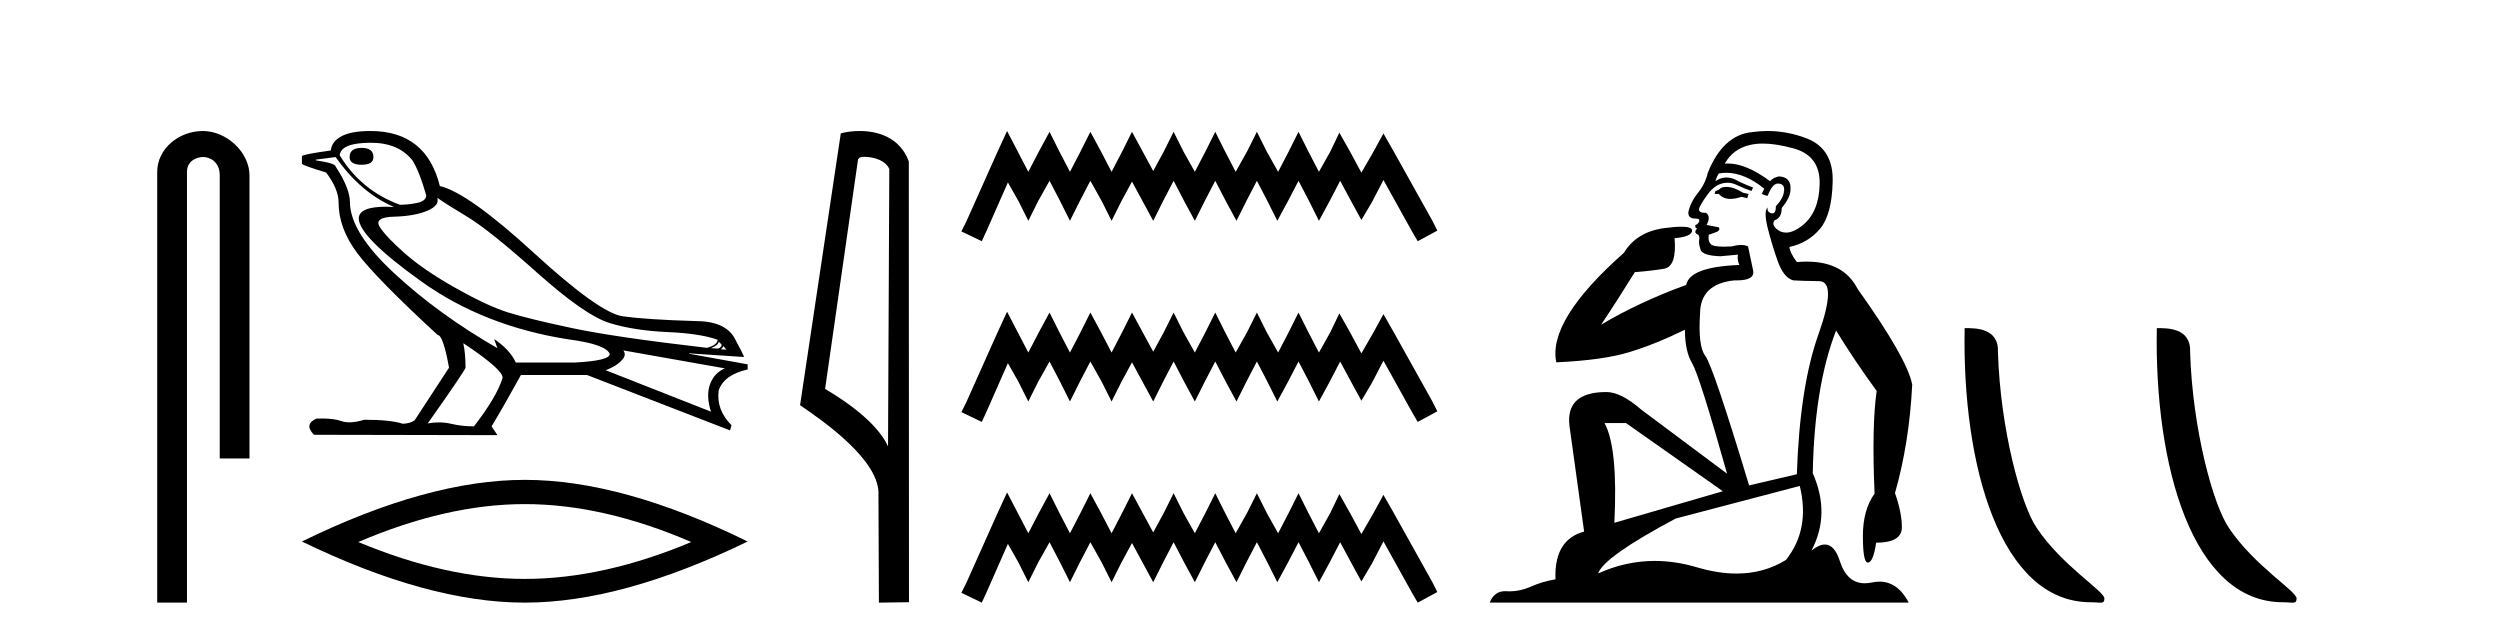
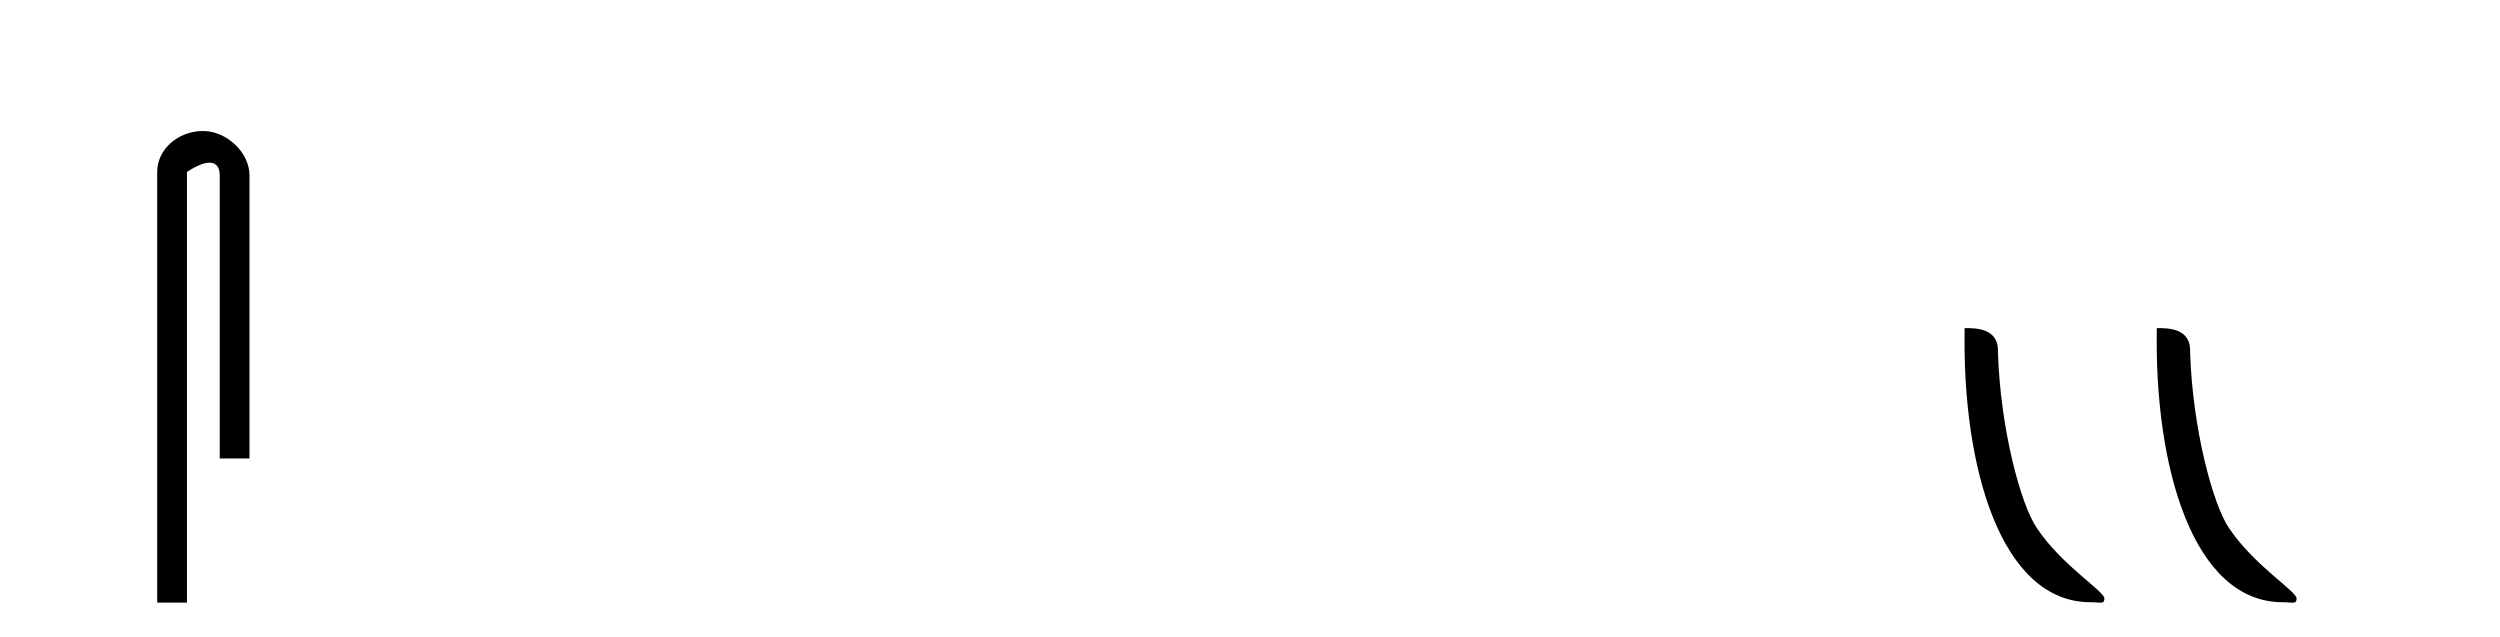
<svg xmlns="http://www.w3.org/2000/svg" width="161.0" height="41.0">
-   <path d="M 13.069 8.437 C 11.5 8.437 10.124 9.591 10.124 11.072 L 10.124 38.809 L 12.041 38.809 L 12.041 11.072 C 12.041 10.346 12.68 10.111 13.081 10.111 C 13.502 10.111 14.151 10.406 14.151 11.296 L 14.151 29.526 L 16.067 29.526 L 16.067 11.296 C 16.067 9.813 14.598 8.437 13.069 8.437 Z" style="fill:#000000;stroke:none" />
-   <path d="M 23.293 9.524 Q 22.514 9.524 22.514 10.114 Q 22.514 10.611 23.293 10.611 Q 24.049 10.611 24.049 10.114 Q 24.049 9.524 23.293 9.524 ZM 23.884 9.193 Q 25.68 9.193 26.578 10.351 Q 27.026 11.083 27.452 12.595 Q 27.428 12.95 26.861 13.068 Q 26.294 13.186 25.751 13.186 Q 23.246 12.264 21.876 9.996 Q 21.97 9.193 23.884 9.193 ZM 28.161 12.737 Q 28.61 13.068 30.063 13.942 Q 31.516 14.816 34.599 17.569 Q 37.682 20.321 39.265 20.806 Q 40.849 21.29 42.987 21.385 Q 45.125 21.479 46.212 21.881 Q 46.212 22.212 45.527 22.401 Q 39.596 21.715 36.82 21.125 Q 34.044 20.534 32.721 20.121 Q 31.398 19.707 29.342 18.549 Q 27.286 17.392 26.058 16.305 Q 24.829 15.218 24.451 14.604 Q 24.073 13.989 25.384 13.954 Q 26.696 13.918 27.511 13.576 Q 28.326 13.233 28.161 12.737 ZM 46.283 21.999 L 46.472 22.188 Q 46.472 22.377 46.236 22.448 L 45.787 22.424 Q 46.283 22.212 46.283 21.999 ZM 46.59 22.282 L 46.779 22.519 L 46.425 22.495 Q 46.566 22.377 46.59 22.282 ZM 21.616 10.114 Q 23.222 12.406 25.373 13.328 Q 25.099 13.313 24.858 13.313 Q 23.125 13.313 23.104 14.06 Q 23.104 15.242 27.133 18.124 Q 31.161 21.007 36.619 21.857 Q 38.982 22.164 39.265 22.779 Q 39.313 23.228 37.021 23.346 L 33.217 23.346 Q 32.839 22.519 31.823 21.834 L 31.823 21.834 L 32.035 22.424 Q 28.255 20.251 25.408 17.616 Q 22.561 14.982 22.537 13.044 Q 22.537 12.123 21.616 10.729 Q 21.616 10.516 20.34 10.327 L 20.34 10.28 L 21.616 10.114 ZM 40.14 22.566 L 46.684 23.724 Q 45.999 24.007 45.728 24.74 Q 45.456 25.472 45.787 26.512 L 39.006 23.842 Q 39.1 23.818 39.454 23.641 Q 39.809 23.464 40.081 23.157 Q 40.352 22.85 40.14 22.566 ZM 29.862 22.117 Q 32.414 23.818 32.366 24.338 Q 31.988 25.567 30.523 27.457 Q 29.744 27.457 29.047 27.291 Q 28.671 27.202 28.265 27.202 Q 27.917 27.202 27.546 27.268 Q 29.98 23.818 29.98 23.676 Q 29.98 22.755 29.838 22.117 ZM 23.86 8.437 Q 22.608 8.437 21.982 8.779 Q 21.356 9.122 21.309 9.689 Q 19.442 9.949 19.442 10.067 L 19.442 10.54 Q 19.489 10.658 21.001 11.107 Q 21.805 12.17 21.805 13.044 Q 21.805 14.698 23.01 16.305 Q 24.215 17.911 28.184 21.574 Q 28.539 21.574 28.917 23.676 L 26.696 27.079 Q 26.412 27.268 25.94 27.291 Q 25.16 27.032 23.459 27.032 Q 22.919 27.198 22.501 27.198 Q 22.205 27.198 21.97 27.114 Q 21.511 26.952 20.742 26.952 Q 20.562 26.952 20.364 26.961 Q 19.56 27.339 20.222 28 L 32.035 28.024 L 31.657 27.457 Q 32.39 26.252 33.548 24.149 L 37.801 24.149 L 47.015 27.717 L 47.11 27.386 Q 46.117 26.394 46.283 25.141 Q 46.637 24.125 48.149 23.795 L 48.149 23.464 L 44.369 22.779 L 44.369 22.755 L 47.913 22.991 Q 47.913 22.897 47.311 21.786 Q 46.708 20.676 44.771 20.676 Q 41.605 20.581 40.104 20.369 Q 38.604 20.156 34.375 16.281 Q 30.145 12.406 28.326 11.981 Q 27.452 8.437 23.86 8.437 Z" style="fill:#000000;stroke:none" />
-   <path d="M 33.796 32.464 Q 38.852 32.464 44.519 34.907 Q 38.852 37.282 33.796 37.282 Q 28.774 37.282 23.073 34.907 Q 28.774 32.464 33.796 32.464 ZM 33.796 30.903 Q 27.552 30.903 19.442 34.873 Q 27.552 38.809 33.796 38.809 Q 40.039 38.809 48.149 34.873 Q 40.073 30.903 33.796 30.903 Z" style="fill:#000000;stroke:none" />
-   <path d="M 55.659 10.1 C 56.284 10.1 57.048 10.34 57.271 10.89 L 57.189 28.751 L 57.189 28.751 C 56.872 28.034 55.931 26.699 53.136 25.046 L 55.258 10.263 C 55.358 10.157 55.355 10.1 55.659 10.1 ZM 57.189 28.751 L 57.189 28.751 C 57.189 28.751 57.189 28.751 57.189 28.751 L 57.189 28.751 L 57.189 28.751 ZM 55.362 8.437 C 54.884 8.437 54.453 8.505 54.147 8.588 L 51.524 26.094 C 52.912 27.044 56.725 29.648 56.573 31.91 L 56.601 38.809 L 58.538 38.783 L 58.527 10.393 C 57.951 8.837 56.52 8.437 55.362 8.437 Z" style="fill:#000000;stroke:none" />
-   <path d="M 64.856 8.437 L 64.226 9.804 L 62.228 14.272 L 61.912 14.903 L 63.227 15.534 L 63.542 14.851 L 64.909 11.749 L 65.592 12.958 L 66.223 14.22 L 66.854 12.958 L 67.59 11.644 L 68.274 12.958 L 68.905 14.22 L 69.535 12.958 L 70.219 11.644 L 70.955 12.958 L 71.586 14.22 L 72.217 12.958 L 72.9 11.696 L 73.584 12.958 L 74.267 14.22 L 74.898 12.958 L 75.581 11.644 L 76.265 12.958 L 76.948 14.22 L 77.579 12.958 L 78.263 11.644 L 78.946 12.958 L 79.63 14.22 L 80.26 12.958 L 80.944 11.644 L 81.627 12.958 L 82.258 14.22 L 82.942 12.958 L 83.625 11.644 L 84.309 12.958 L 84.939 14.22 L 85.623 12.958 L 86.306 11.644 L 87.042 13.011 L 87.673 14.167 L 88.357 13.011 L 89.093 11.591 L 90.933 14.903 L 91.301 15.534 L 92.563 14.851 L 92.247 14.22 L 89.724 9.699 L 89.093 8.595 L 88.462 9.751 L 87.673 11.118 L 86.937 9.751 L 86.254 8.542 L 85.676 9.751 L 84.939 11.065 L 84.256 9.751 L 83.625 8.489 L 82.994 9.751 L 82.311 11.065 L 81.575 9.751 L 80.944 8.489 L 80.313 9.751 L 79.577 11.065 L 78.894 9.751 L 78.263 8.489 L 77.632 9.751 L 76.948 11.065 L 76.212 9.751 L 75.581 8.489 L 74.951 9.751 L 74.267 11.013 L 73.584 9.751 L 72.9 8.489 L 72.269 9.751 L 71.586 11.065 L 70.902 9.751 L 70.219 8.489 L 69.588 9.751 L 68.905 11.065 L 68.221 9.751 L 67.59 8.489 L 66.907 9.751 L 66.223 11.065 L 65.54 9.751 L 64.856 8.437 ZM 64.856 20.074 L 64.226 21.441 L 62.228 25.91 L 61.912 26.541 L 63.227 27.172 L 63.542 26.488 L 64.909 23.386 L 65.592 24.596 L 66.223 25.857 L 66.854 24.596 L 67.59 23.281 L 68.274 24.596 L 68.905 25.857 L 69.535 24.596 L 70.219 23.281 L 70.955 24.596 L 71.586 25.857 L 72.217 24.596 L 72.9 23.334 L 73.584 24.596 L 74.267 25.857 L 74.898 24.596 L 75.581 23.281 L 76.265 24.596 L 76.948 25.857 L 77.579 24.596 L 78.263 23.281 L 78.946 24.596 L 79.63 25.857 L 80.26 24.596 L 80.944 23.281 L 81.627 24.596 L 82.258 25.857 L 82.942 24.596 L 83.625 23.281 L 84.309 24.596 L 84.939 25.857 L 85.623 24.596 L 86.306 23.281 L 87.042 24.648 L 87.673 25.805 L 88.357 24.648 L 89.093 23.229 L 90.933 26.541 L 91.301 27.172 L 92.563 26.488 L 92.247 25.857 L 89.724 21.336 L 89.093 20.232 L 88.462 21.389 L 87.673 22.756 L 86.937 21.389 L 86.254 20.18 L 85.676 21.389 L 84.939 22.703 L 84.256 21.389 L 83.625 20.127 L 82.994 21.389 L 82.311 22.703 L 81.575 21.389 L 80.944 20.127 L 80.313 21.389 L 79.577 22.703 L 78.894 21.389 L 78.263 20.127 L 77.632 21.389 L 76.948 22.703 L 76.212 21.389 L 75.581 20.127 L 74.951 21.389 L 74.267 22.65 L 73.584 21.389 L 72.9 20.127 L 72.269 21.389 L 71.586 22.703 L 70.902 21.389 L 70.219 20.127 L 69.588 21.389 L 68.905 22.703 L 68.221 21.389 L 67.59 20.127 L 66.907 21.389 L 66.223 22.703 L 65.54 21.389 L 64.856 20.074 ZM 64.856 31.712 L 64.226 33.079 L 62.228 37.548 L 61.912 38.178 L 63.227 38.809 L 63.542 38.126 L 64.909 35.024 L 65.592 36.233 L 66.223 37.495 L 66.854 36.233 L 67.59 34.919 L 68.274 36.233 L 68.905 37.495 L 69.535 36.233 L 70.219 34.919 L 70.955 36.233 L 71.586 37.495 L 72.217 36.233 L 72.9 34.971 L 73.584 36.233 L 74.267 37.495 L 74.898 36.233 L 75.581 34.919 L 76.265 36.233 L 76.948 37.495 L 77.579 36.233 L 78.263 34.919 L 78.946 36.233 L 79.63 37.495 L 80.26 36.233 L 80.944 34.919 L 81.627 36.233 L 82.258 37.495 L 82.942 36.233 L 83.625 34.919 L 84.309 36.233 L 84.939 37.495 L 85.623 36.233 L 86.306 34.919 L 87.042 36.286 L 87.673 37.442 L 88.357 36.286 L 89.093 34.866 L 90.933 38.178 L 91.301 38.809 L 92.563 38.126 L 92.247 37.495 L 89.724 32.974 L 89.093 31.87 L 88.462 33.026 L 87.673 34.393 L 86.937 33.026 L 86.254 31.817 L 85.676 33.026 L 84.939 34.341 L 84.256 33.026 L 83.625 31.764 L 82.994 33.026 L 82.311 34.341 L 81.575 33.026 L 80.944 31.764 L 80.313 33.026 L 79.577 34.341 L 78.894 33.026 L 78.263 31.764 L 77.632 33.026 L 76.948 34.341 L 76.212 33.026 L 75.581 31.764 L 74.951 33.026 L 74.267 34.288 L 73.584 33.026 L 72.9 31.764 L 72.269 33.026 L 71.586 34.341 L 70.902 33.026 L 70.219 31.764 L 69.588 33.026 L 68.905 34.341 L 68.221 33.026 L 67.59 31.764 L 66.907 33.026 L 66.223 34.341 L 65.54 33.026 L 64.856 31.712 Z" style="fill:#000000;stroke:none" />
-   <path d="M 111.171 12.036 Q 110.917 12.036 110.798 12.129 Q 110.661 12.266 110.473 12.3 L 110.422 12.488 L 110.695 12.488 Q 110.965 12.81 111.443 12.81 Q 111.752 12.81 112.147 12.676 L 112.523 12.761 L 112.608 12.488 L 112.267 12.419 Q 111.703 12.078 111.327 12.044 Q 111.244 12.036 111.171 12.036 ZM 113.53 9.246 Q 114.369 9.246 115.478 9.55 Q 117.22 10.011 117.186 11.839 Q 117.152 13.649 116.093 14.503 Q 115.499 14.98 115.022 14.98 Q 114.661 14.98 114.368 14.708 Q 114.077 14.401 114.299 14.179 Q 114.743 14.025 114.743 13.393 Q 115.307 12.71 115.307 12.232 Q 115.375 11.395 114.555 11.36 Q 114.18 11.446 113.992 11.668 Q 112.449 10.53 111.29 10.53 Q 111.179 10.53 111.071 10.541 L 111.071 10.541 Q 111.6 9.601 112.659 9.345 Q 113.051 9.246 113.53 9.246 ZM 111.177 11.128 Q 112.344 11.128 113.616 12.146 L 113.462 12.488 Q 113.701 12.607 113.838 12.607 Q 114.145 11.822 114.487 11.822 Q 114.931 11.822 114.897 12.266 Q 114.863 12.761 114.368 13.274 Q 114.368 13.743 114.14 13.743 Q 114.11 13.743 114.077 13.735 Q 113.77 13.649 113.838 13.359 L 113.838 13.359 Q 113.582 13.581 113.821 14.606 Q 114.077 15.648 114.47 16.775 Q 114.863 17.902 115.495 18.056 Q 115.99 18.09 117.152 18.107 Q 118.313 18.124 117.118 21.506 Q 115.905 24.888 115.717 30.542 L 112.642 31.26 Q 110.319 23.573 109.824 22.924 Q 109.346 22.292 109.482 20.225 Q 109.482 18.278 111.703 18.056 Q 111.767 18.058 111.828 18.058 Q 113.045 18.058 112.899 17.407 Q 112.762 16.741 112.574 15.87 Q 112.386 15.776 112.121 15.776 Q 111.857 15.776 111.515 15.87 Q 111.242 15.886 111.022 15.886 Q 110.309 15.886 110.166 15.716 Q 109.978 15.494 110.046 15.118 L 110.576 14.93 Q 110.798 14.811 110.695 14.64 L 109.909 14.486 Q 110.2 13.923 109.858 13.701 Q 109.809 13.704 109.765 13.704 Q 109.414 13.704 109.414 13.461 Q 109.482 13.205 109.909 12.607 Q 110.319 12.01 110.815 11.839 Q 111.028 11.768 111.242 11.768 Q 111.541 11.768 111.84 11.907 Q 112.335 12.146 112.796 12.3 L 112.899 12.078 Q 112.489 11.924 112.01 11.702 Q 111.578 11.429 111.182 11.429 Q 110.812 11.429 110.473 11.668 Q 110.576 11.326 110.695 11.173 Q 110.934 11.128 111.177 11.128 ZM 104.717 27.246 L 110.951 31.635 L 103.965 33.668 Q 104.204 28.851 103.333 27.246 ZM 115.905 31.294 Q 116.588 34.078 115.017 36.059 Q 113.599 36.937 111.833 36.937 Q 110.643 36.937 109.295 36.538 Q 107.905 36.124 106.565 36.124 Q 104.695 36.124 102.923 36.93 Q 103.265 35.871 107.911 33.395 L 115.905 31.294 ZM 113.83 8.437 Q 113.333 8.437 112.83 8.508 Q 110.951 8.696 109.978 11.138 Q 109.824 11.822 109.363 12.402 Q 108.885 12.983 108.731 13.649 Q 108.697 14.076 109.175 14.076 Q 109.636 14.076 109.295 14.452 Q 109.158 14.452 109.175 14.572 Q 109.192 14.708 109.295 14.708 Q 109.072 14.965 109.277 15.067 Q 109.482 15.152 109.431 15.426 Q 109.38 15.682 109.517 16.075 Q 109.636 16.468 110.798 16.502 L 111.925 16.399 L 111.925 16.399 Q 111.857 16.69 112.01 17.065 Q 108.816 17.185 108.594 18.347 Q 105.588 19.44 103.111 20.909 Q 104.153 19.354 105.281 17.527 Q 106.374 17.441 107.176 17.305 Q 107.996 17.151 107.843 15.34 Q 108.97 15.238 108.97 14.845 Q 108.97 14.601 108.277 14.601 Q 107.855 14.601 107.176 14.691 Q 105.4 14.93 104.58 16.28 Q 99.661 20.635 100.225 23.334 Q 103.214 23.197 104.905 22.685 Q 106.596 22.173 108.509 21.233 Q 108.509 22.634 108.987 23.42 Q 109.448 24.205 111.225 30.508 L 105.69 26.374 Q 104.392 25.247 103.453 25.247 Q 100.788 25.247 101.079 27.468 L 102.018 34.232 Q 100.071 34.761 100.173 37.306 Q 99.285 37.46 98.534 37.802 Q 97.885 38.082 97.223 38.082 Q 97.118 38.082 97.013 38.075 Q 96.966 38.072 96.921 38.072 Q 96.226 38.072 95.937 38.809 L 122.925 38.809 Q 122.213 37.457 121.039 37.457 Q 120.804 37.457 120.551 37.511 Q 120.308 37.563 120.09 37.563 Q 118.943 37.563 118.484 36.128 Q 118.144 35.067 117.522 35.067 Q 117.142 35.067 116.656 35.461 Q 117.903 33.104 116.742 30.474 Q 116.844 24.888 118.245 21.284 Q 119.355 23.112 120.858 25.179 Q 120.534 27.399 120.722 31.789 Q 119.97 32.831 119.97 34.522 Q 119.97 36.23 120.288 36.23 Q 120.291 36.23 120.295 36.23 Q 120.636 36.213 120.824 34.949 Q 122.481 34.949 122.481 33.958 Q 122.481 33.019 122.037 31.755 Q 122.959 28.527 123.147 24.769 Q 122.823 23.078 119.628 18.603 Q 118.736 16.848 116.357 16.848 Q 116.049 16.848 115.717 16.878 Q 115.273 16.28 115.239 15.904 Q 116.434 15.648 117.203 14.742 Q 117.972 13.837 118.023 11.719 Q 118.091 9.601 116.366 8.918 Q 115.12 8.437 113.83 8.437 Z" style="fill:#000000;stroke:none" />
+   <path d="M 13.069 8.437 C 11.5 8.437 10.124 9.591 10.124 11.072 L 10.124 38.809 L 12.041 38.809 L 12.041 11.072 C 13.502 10.111 14.151 10.406 14.151 11.296 L 14.151 29.526 L 16.067 29.526 L 16.067 11.296 C 16.067 9.813 14.598 8.437 13.069 8.437 Z" style="fill:#000000;stroke:none" />
  <path d="M 134.639 38.785 C 135.293 38.785 135.524 38.932 135.523 38.539 C 135.523 38.071 132.777 36.418 131.17 34.004 C 130.138 32.504 128.821 27.607 128.668 22.695 C 128.745 21.083 127.163 21.132 126.523 21.132 C 126.352 30.016 128.826 38.785 134.639 38.785 Z" style="fill:#000000;stroke:none" />
  <path d="M 147.015 38.785 C 147.669 38.785 147.9 38.932 147.9 38.539 C 147.9 38.071 145.154 36.418 143.546 34.004 C 142.515 32.504 141.198 27.607 141.044 22.695 C 141.121 21.083 139.539 21.132 138.899 21.132 C 138.728 30.016 141.202 38.785 147.015 38.785 Z" style="fill:#000000;stroke:none" />
</svg>